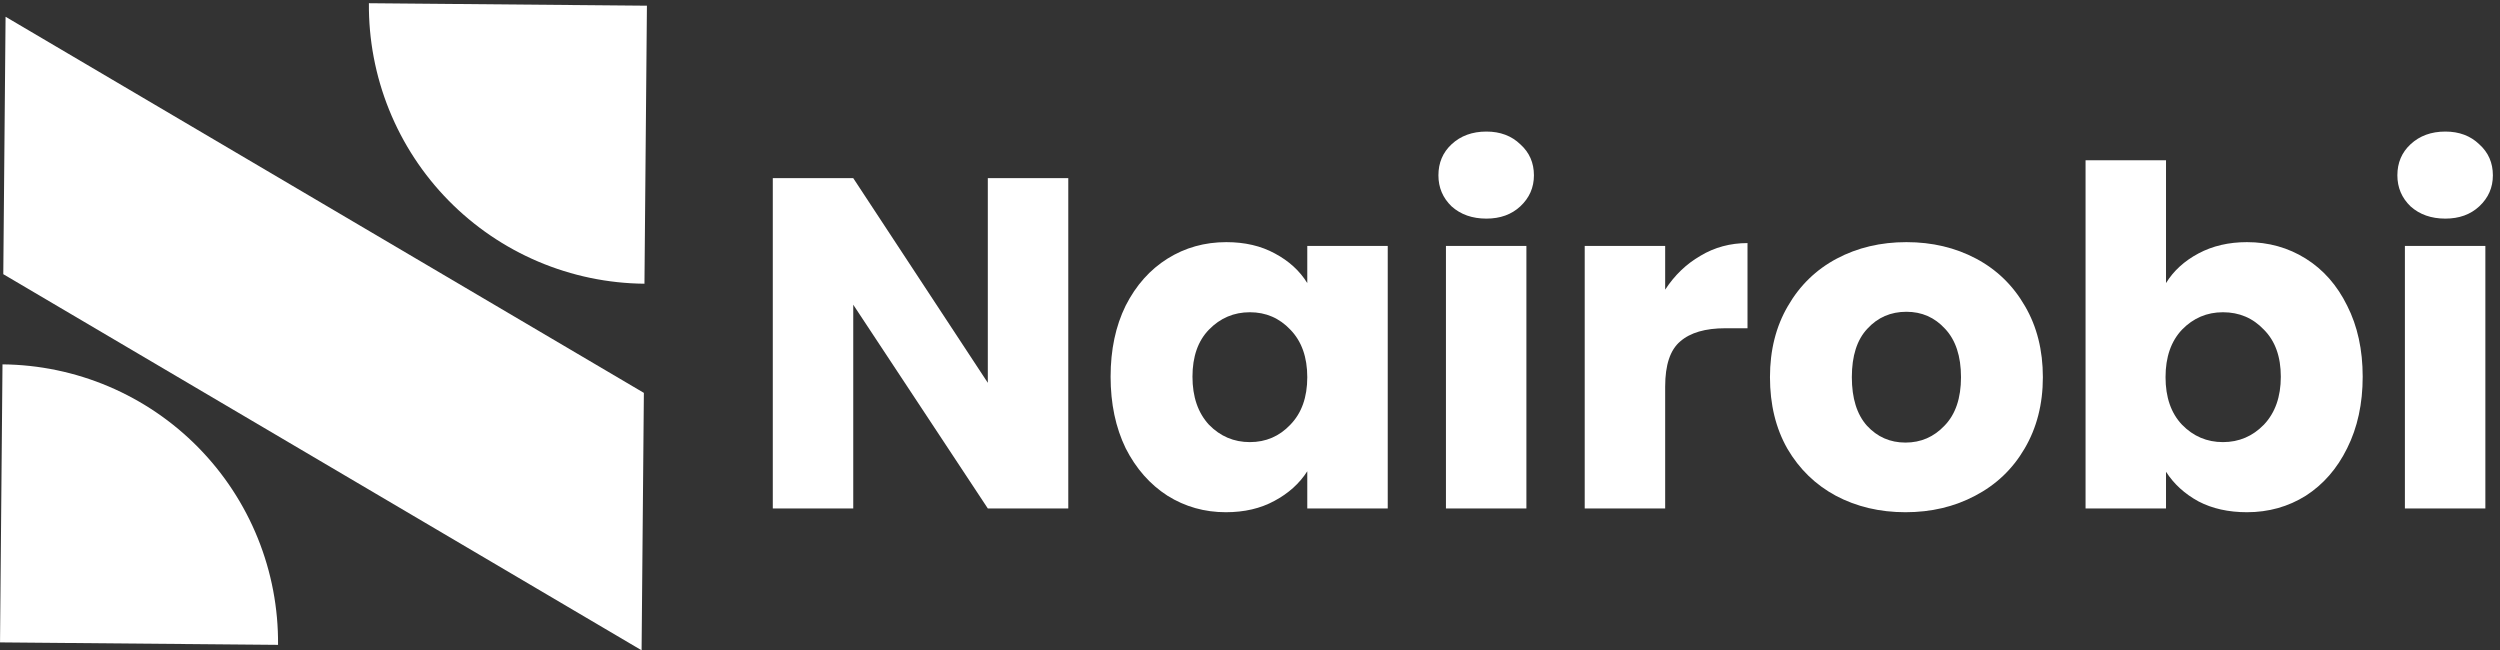
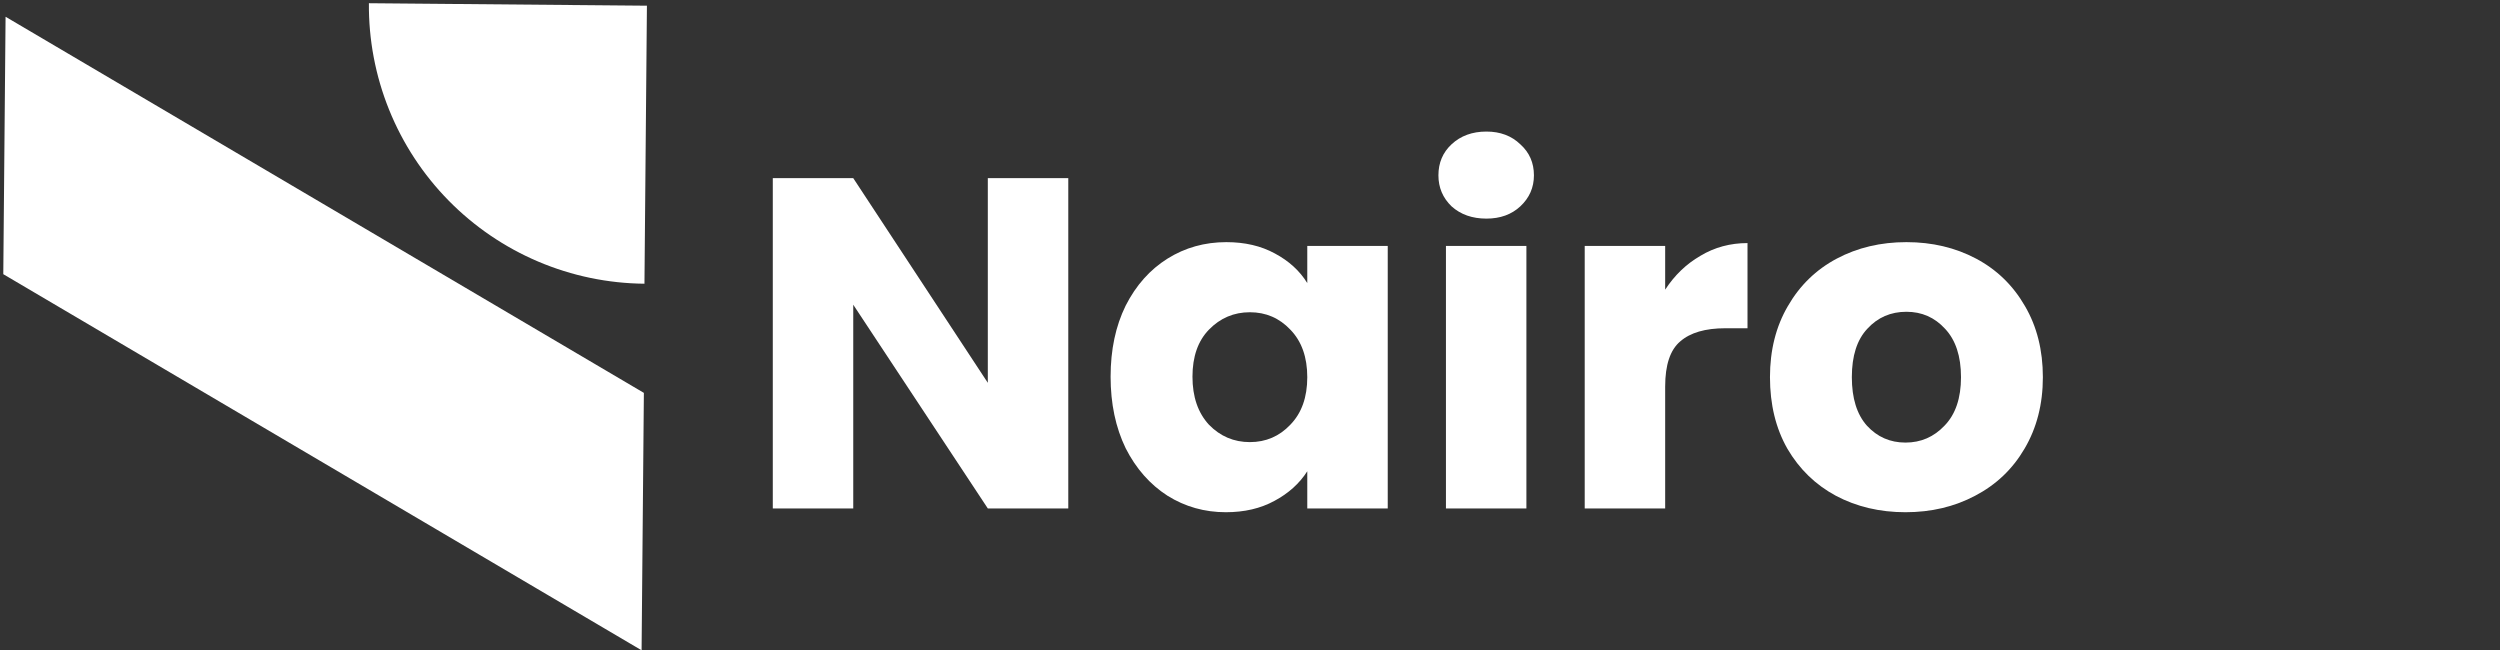
<svg xmlns="http://www.w3.org/2000/svg" width="346" height="90" viewBox="0 0 346 90" fill="none">
  <rect x="0" y="0" width="346" height="90" fill="#333333" stroke="none" />
  <path d="M147.85 70.37H136.714L118.09 42.173V70.37H106.955V24.656H118.09L136.714 52.983V24.656H147.85V70.37Z" fill="white" />
  <path d="M153.707 52.136C153.707 48.403 154.402 45.125 155.791 42.303C157.224 39.481 159.156 37.311 161.587 35.791C164.018 34.272 166.731 33.512 169.727 33.512C172.288 33.512 174.524 34.033 176.434 35.075C178.388 36.117 179.885 37.484 180.927 39.178V34.033H192.063V70.37H180.927V65.225C179.842 66.918 178.323 68.286 176.369 69.328C174.459 70.37 172.223 70.891 169.662 70.891C166.71 70.891 164.018 70.131 161.587 68.612C159.156 67.049 157.224 64.856 155.791 62.035C154.402 59.169 153.707 55.87 153.707 52.136ZM180.927 52.201C180.927 49.423 180.146 47.231 178.583 45.624C177.064 44.018 175.197 43.215 172.983 43.215C170.769 43.215 168.88 44.018 167.317 45.624C165.798 47.187 165.038 49.358 165.038 52.136C165.038 54.915 165.798 57.129 167.317 58.779C168.88 60.385 170.769 61.188 172.983 61.188C175.197 61.188 177.064 60.385 178.583 58.779C180.146 57.172 180.927 54.98 180.927 52.201Z" fill="white" />
  <path d="M205.719 30.256C203.766 30.256 202.159 29.692 200.9 28.563C199.685 27.391 199.077 25.958 199.077 24.265C199.077 22.529 199.685 21.096 200.9 19.967C202.159 18.795 203.766 18.209 205.719 18.209C207.629 18.209 209.192 18.795 210.408 19.967C211.667 21.096 212.296 22.529 212.296 24.265C212.296 25.958 211.667 27.391 210.408 28.563C209.192 29.692 207.629 30.256 205.719 30.256ZM211.254 34.033V70.37H200.119V34.033H211.254Z" fill="white" />
  <path d="M230.459 40.089C231.762 38.092 233.39 36.529 235.343 35.401C237.297 34.228 239.468 33.642 241.855 33.642V45.429H238.795C236.016 45.429 233.933 46.037 232.543 47.252C231.154 48.425 230.459 50.508 230.459 53.504V70.37H219.324V34.033H230.459V40.089Z" fill="white" />
  <path d="M263.718 70.891C260.158 70.891 256.946 70.131 254.081 68.612C251.259 67.092 249.023 64.921 247.373 62.1C245.767 59.278 244.964 55.978 244.964 52.201C244.964 48.468 245.789 45.19 247.438 42.368C249.088 39.503 251.346 37.311 254.211 35.791C257.076 34.272 260.289 33.512 263.849 33.512C267.408 33.512 270.621 34.272 273.486 35.791C276.351 37.311 278.609 39.503 280.259 42.368C281.908 45.19 282.733 48.468 282.733 52.201C282.733 55.935 281.887 59.234 280.194 62.1C278.544 64.921 276.265 67.092 273.356 68.612C270.491 70.131 267.278 70.891 263.718 70.891ZM263.718 61.253C265.846 61.253 267.647 60.472 269.123 58.909C270.643 57.346 271.402 55.11 271.402 52.201C271.402 49.293 270.664 47.057 269.188 45.494C267.756 43.931 265.976 43.15 263.849 43.15C261.678 43.15 259.876 43.931 258.444 45.494C257.011 47.014 256.295 49.249 256.295 52.201C256.295 55.11 256.989 57.346 258.378 58.909C259.811 60.472 261.591 61.253 263.718 61.253Z" fill="white" />
-   <path d="M299.776 39.178C300.818 37.484 302.316 36.117 304.269 35.075C306.223 34.033 308.459 33.512 310.977 33.512C313.972 33.512 316.686 34.272 319.117 35.791C321.548 37.311 323.458 39.481 324.847 42.303C326.28 45.125 326.996 48.403 326.996 52.136C326.996 55.87 326.28 59.169 324.847 62.035C323.458 64.856 321.548 67.049 319.117 68.612C316.686 70.131 313.972 70.891 310.977 70.891C308.415 70.891 306.18 70.391 304.269 69.393C302.359 68.351 300.862 66.984 299.776 65.29V70.37H288.641V22.181H299.776V39.178ZM315.665 52.136C315.665 49.358 314.884 47.187 313.321 45.624C311.802 44.018 309.913 43.215 307.656 43.215C305.442 43.215 303.553 44.018 301.99 45.624C300.471 47.231 299.711 49.423 299.711 52.201C299.711 54.98 300.471 57.172 301.99 58.779C303.553 60.385 305.442 61.188 307.656 61.188C309.87 61.188 311.758 60.385 313.321 58.779C314.884 57.129 315.665 54.915 315.665 52.136Z" fill="white" />
-   <path d="M338.438 30.256C336.485 30.256 334.879 29.692 333.62 28.563C332.404 27.391 331.796 25.958 331.796 24.265C331.796 22.529 332.404 21.096 333.62 19.967C334.879 18.795 336.485 18.209 338.438 18.209C340.349 18.209 341.911 18.795 343.127 19.967C344.386 21.096 345.015 22.529 345.015 24.265C345.015 25.958 344.386 27.391 343.127 28.563C341.911 29.692 340.349 30.256 338.438 30.256ZM343.974 34.033V70.37H332.838V34.033H343.974Z" fill="white" />
  <path fill-rule="evenodd" clip-rule="evenodd" d="M88.796 90.001L0.455 37.947L0.771 2.319L89.112 54.374L88.796 90.001Z" fill="white" />
  <path d="M51.056 0.446C51.011 5.499 51.962 10.512 53.855 15.197C55.747 19.883 58.543 24.15 62.085 27.755C65.626 31.359 69.843 34.231 74.494 36.206C79.145 38.181 84.14 39.221 89.193 39.266L89.534 0.788L51.056 0.446Z" fill="white" />
-   <path d="M38.481 89.248C38.526 84.195 37.575 79.183 35.683 74.497C33.791 69.811 30.994 65.545 27.453 61.94C23.912 58.335 19.695 55.463 15.044 53.488C10.392 51.513 5.398 50.473 0.345 50.428L0.003 88.907L38.481 89.248Z" fill="white" />
</svg>